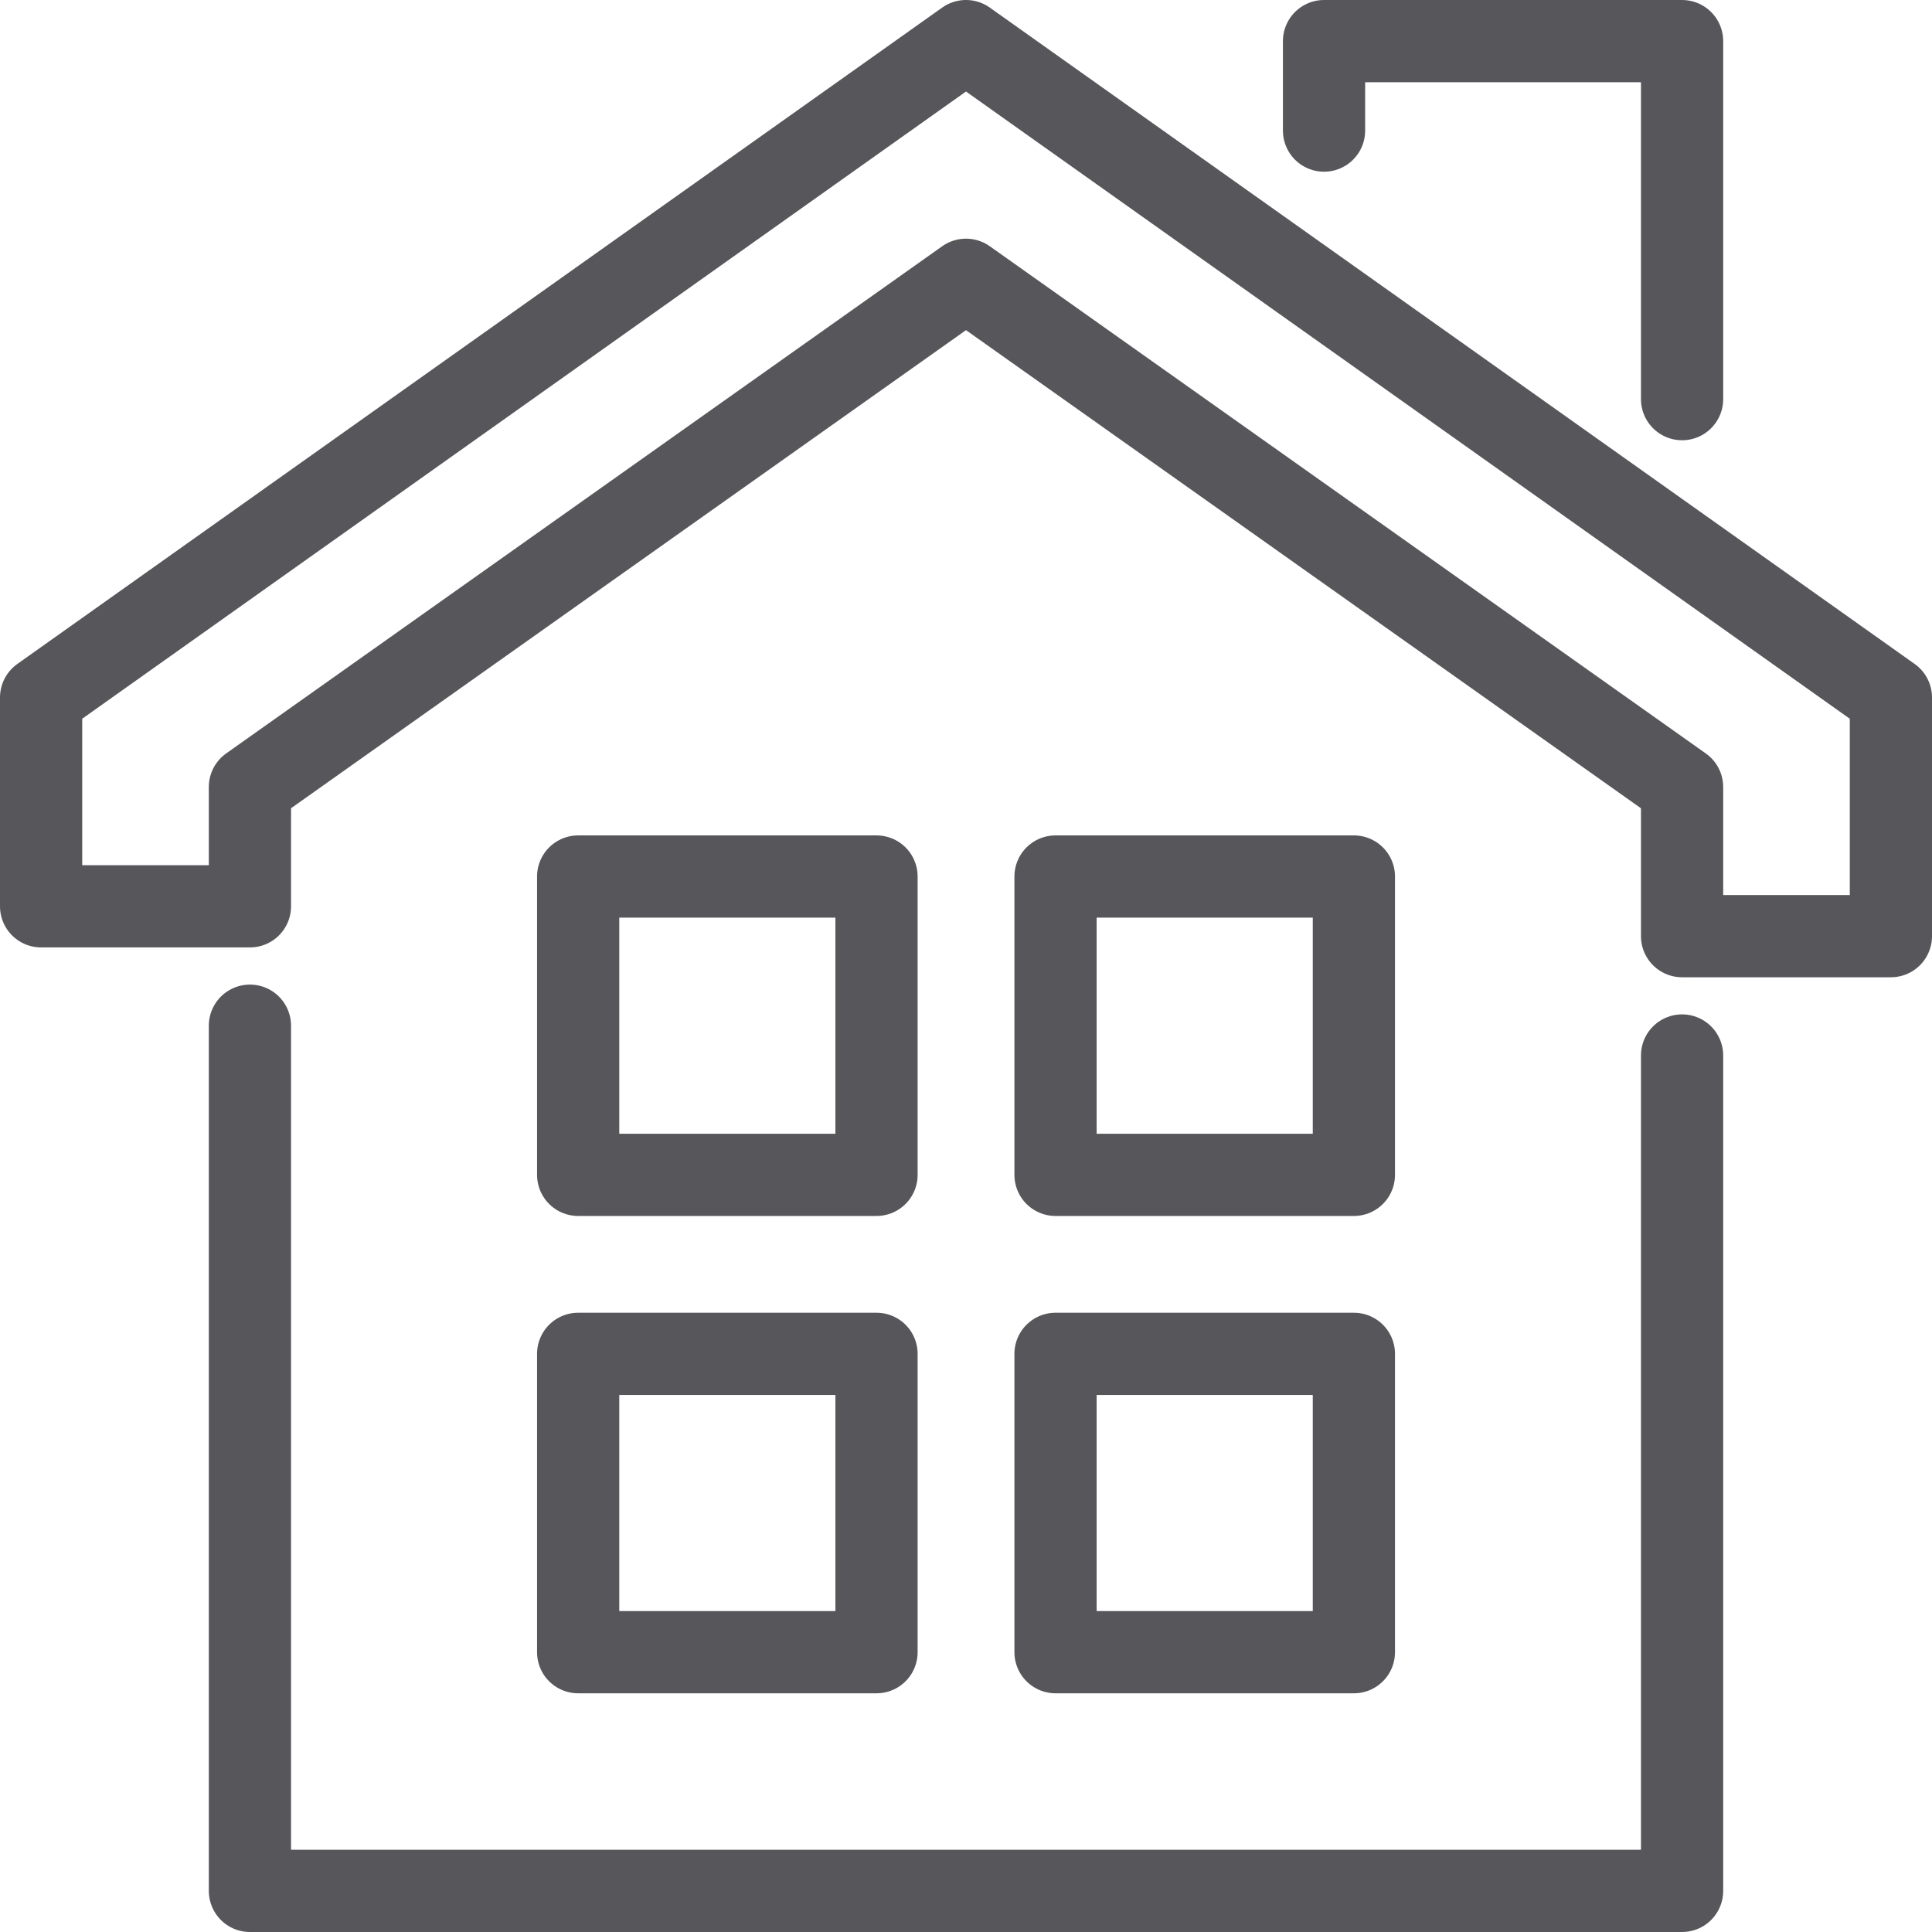
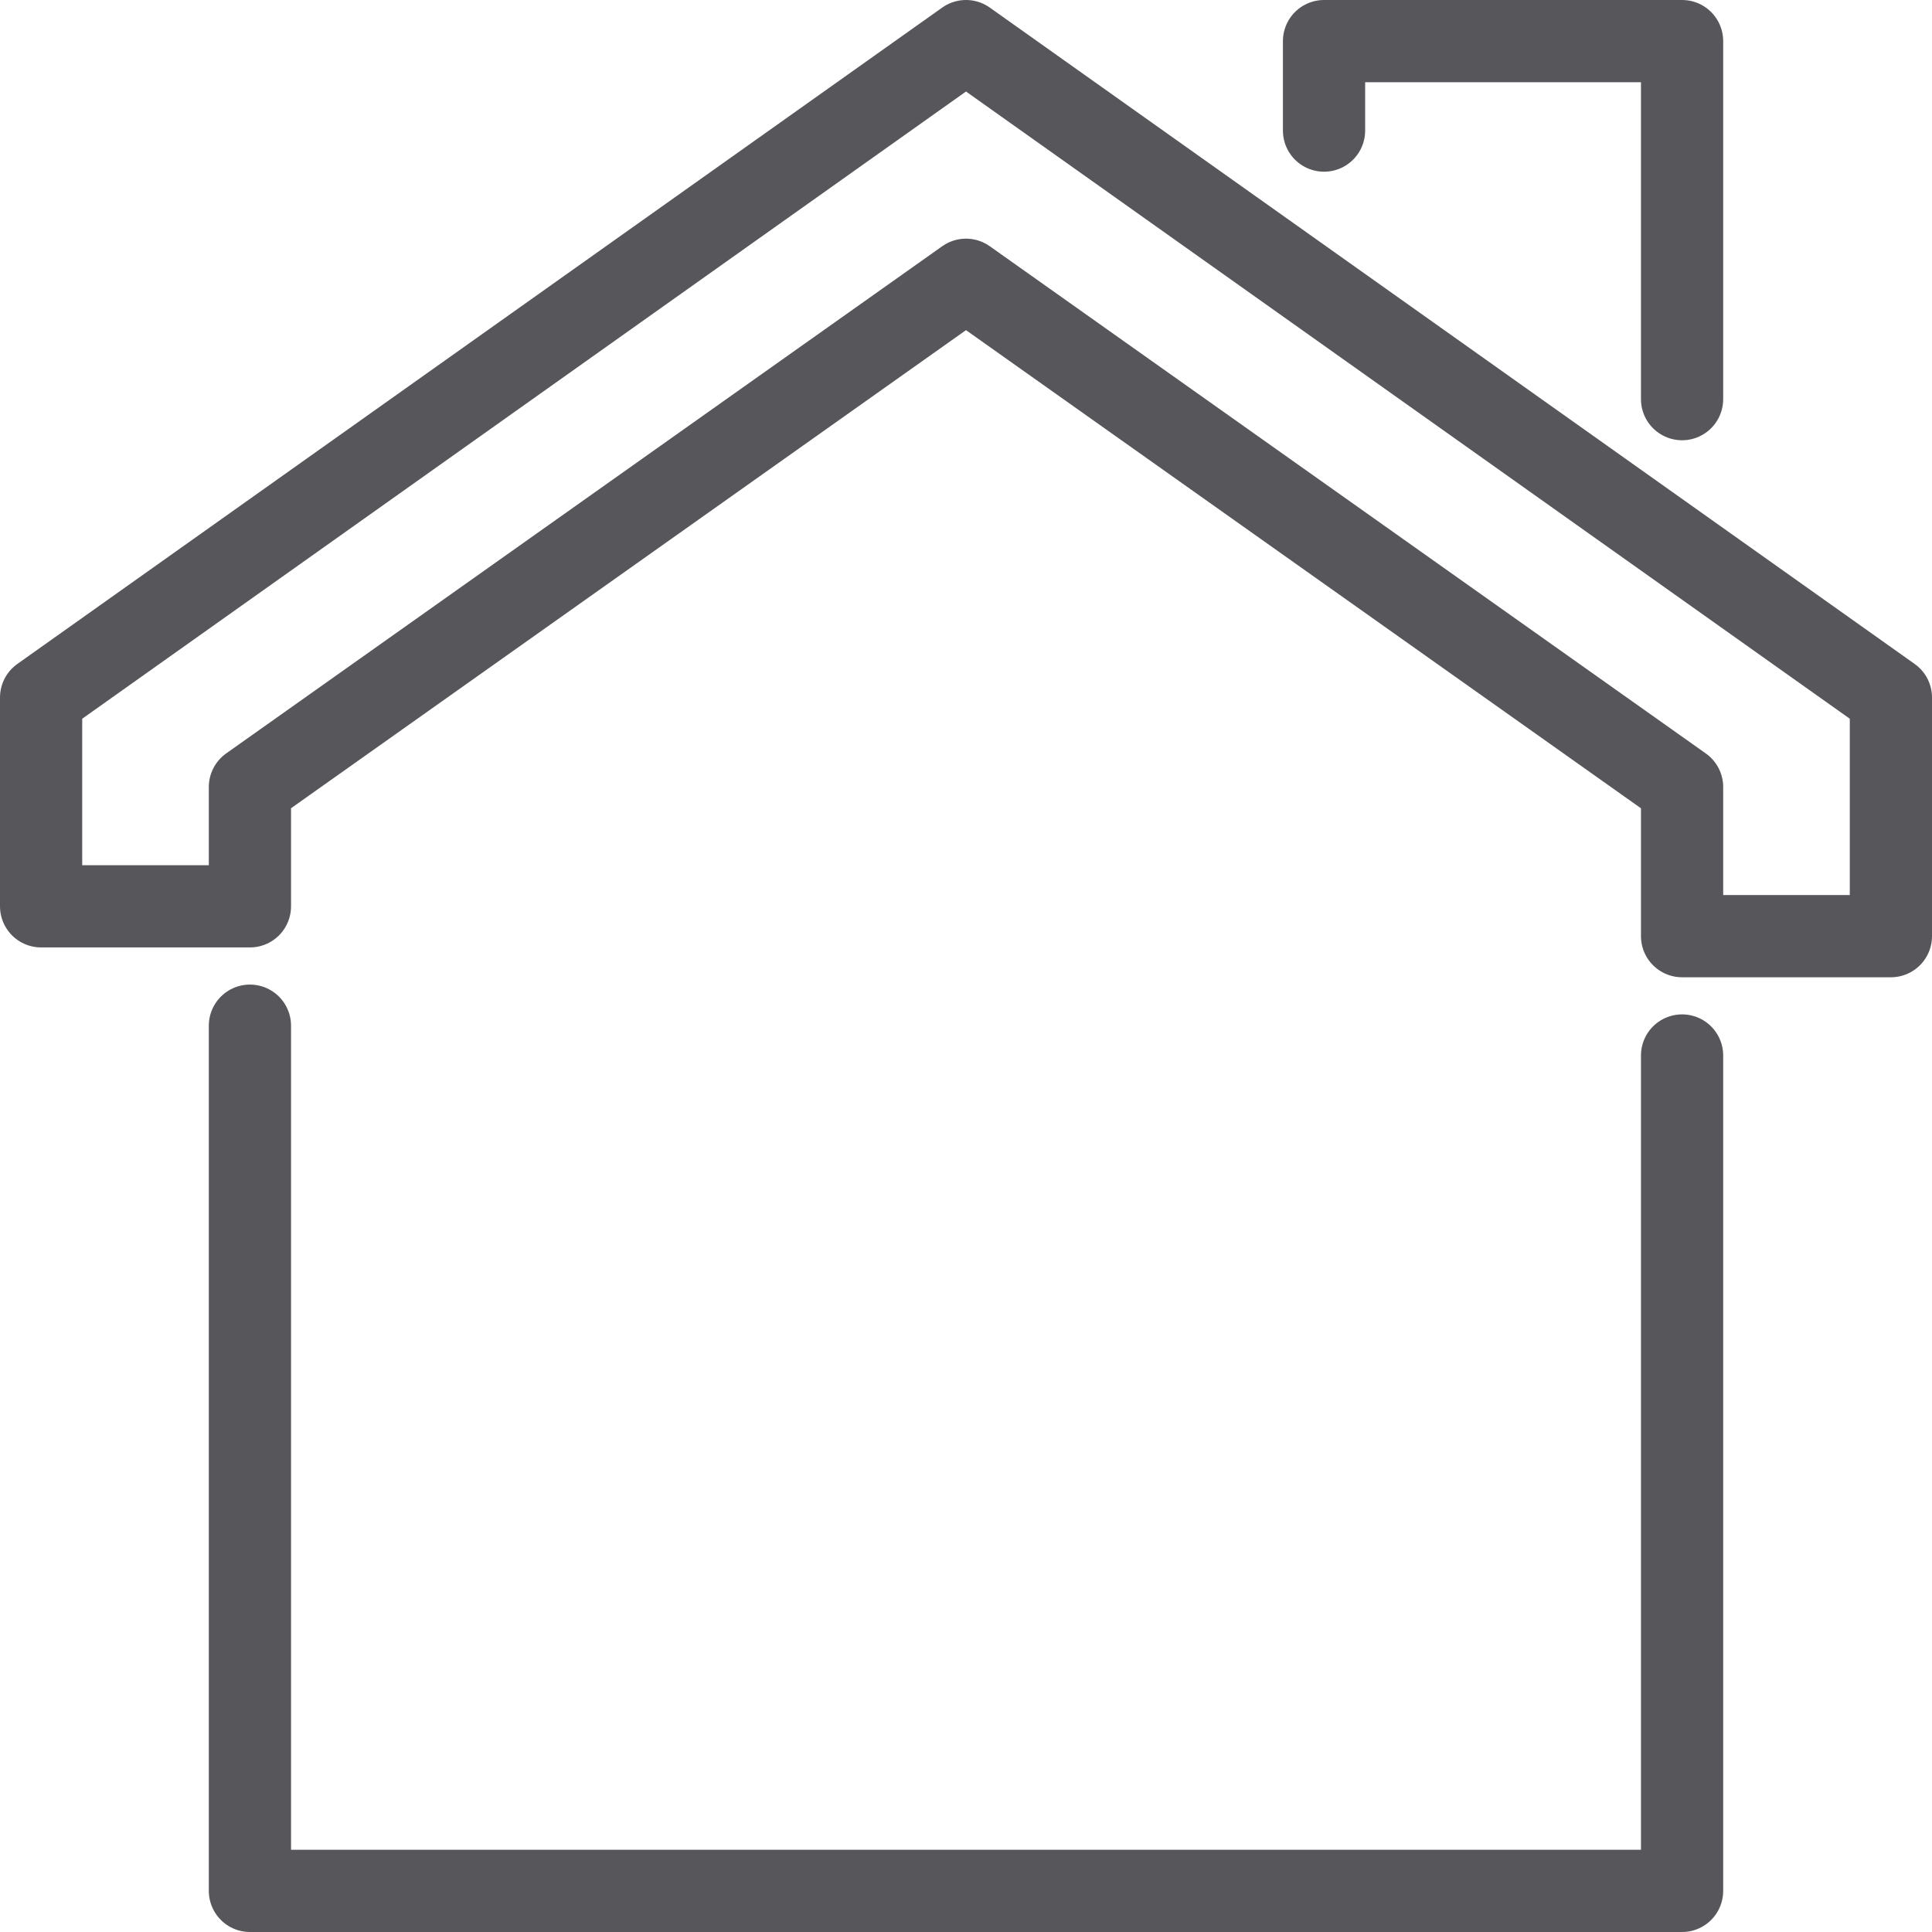
<svg xmlns="http://www.w3.org/2000/svg" width="47" height="47" viewBox="0 0 47 47" fill="none">
  <path d="M23.5 1 1 16.968v5.08h5.08v-2.903L23.5 6.806l17.42 12.34v3.628H46v-5.806L23.5 1zM32.21 3.177V1h8.71v8.71M40.92 25.677V46H6.08V24.952" stroke="#56565B" stroke-width="2" stroke-linecap="round" stroke-linejoin="round" />
-   <path d="M21.323 21.323h-7.258v7.258h7.258v-7.258zM32.936 21.323h-7.258v7.258h7.258v-7.258zM21.323 32.935h-7.258v7.258h7.258v-7.258zM32.936 32.935h-7.258v7.258h7.258v-7.258z" stroke="#56565B" stroke-width="2" stroke-linecap="round" stroke-linejoin="round" />
</svg>